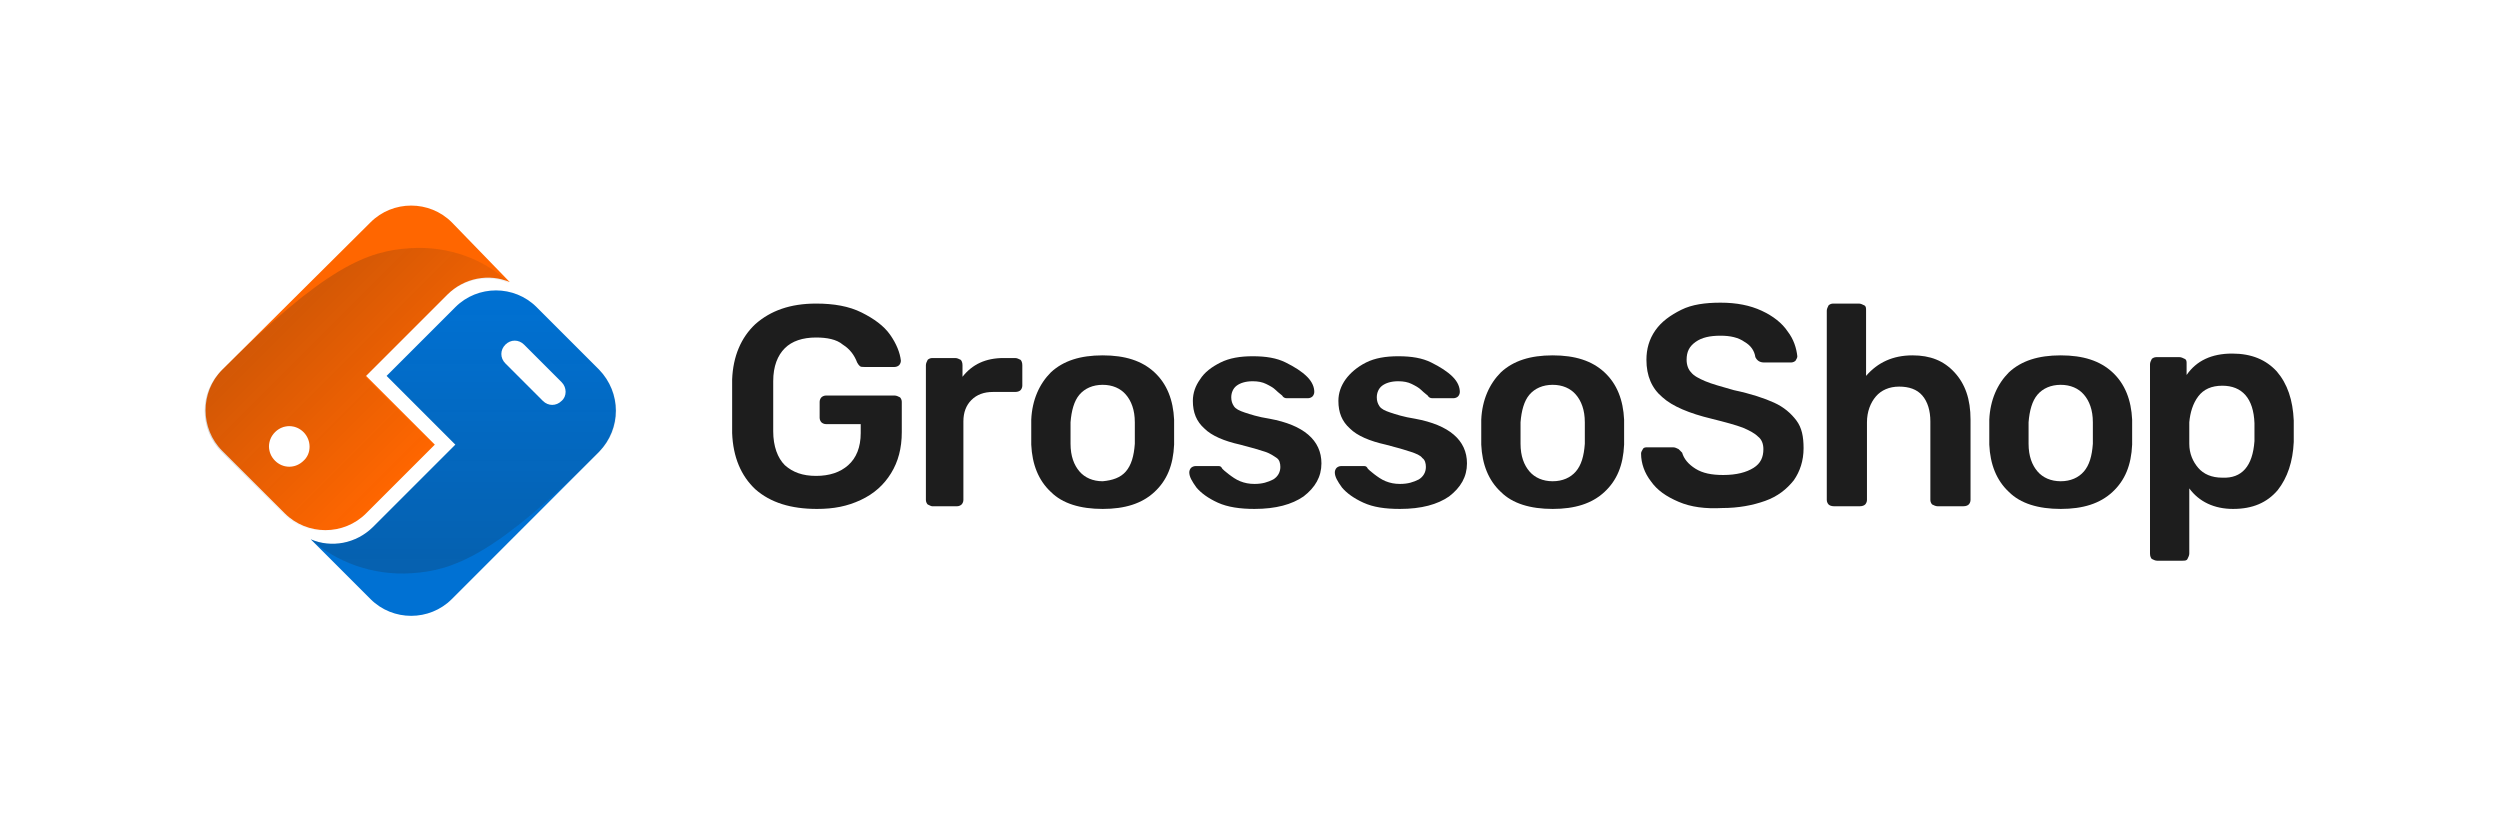
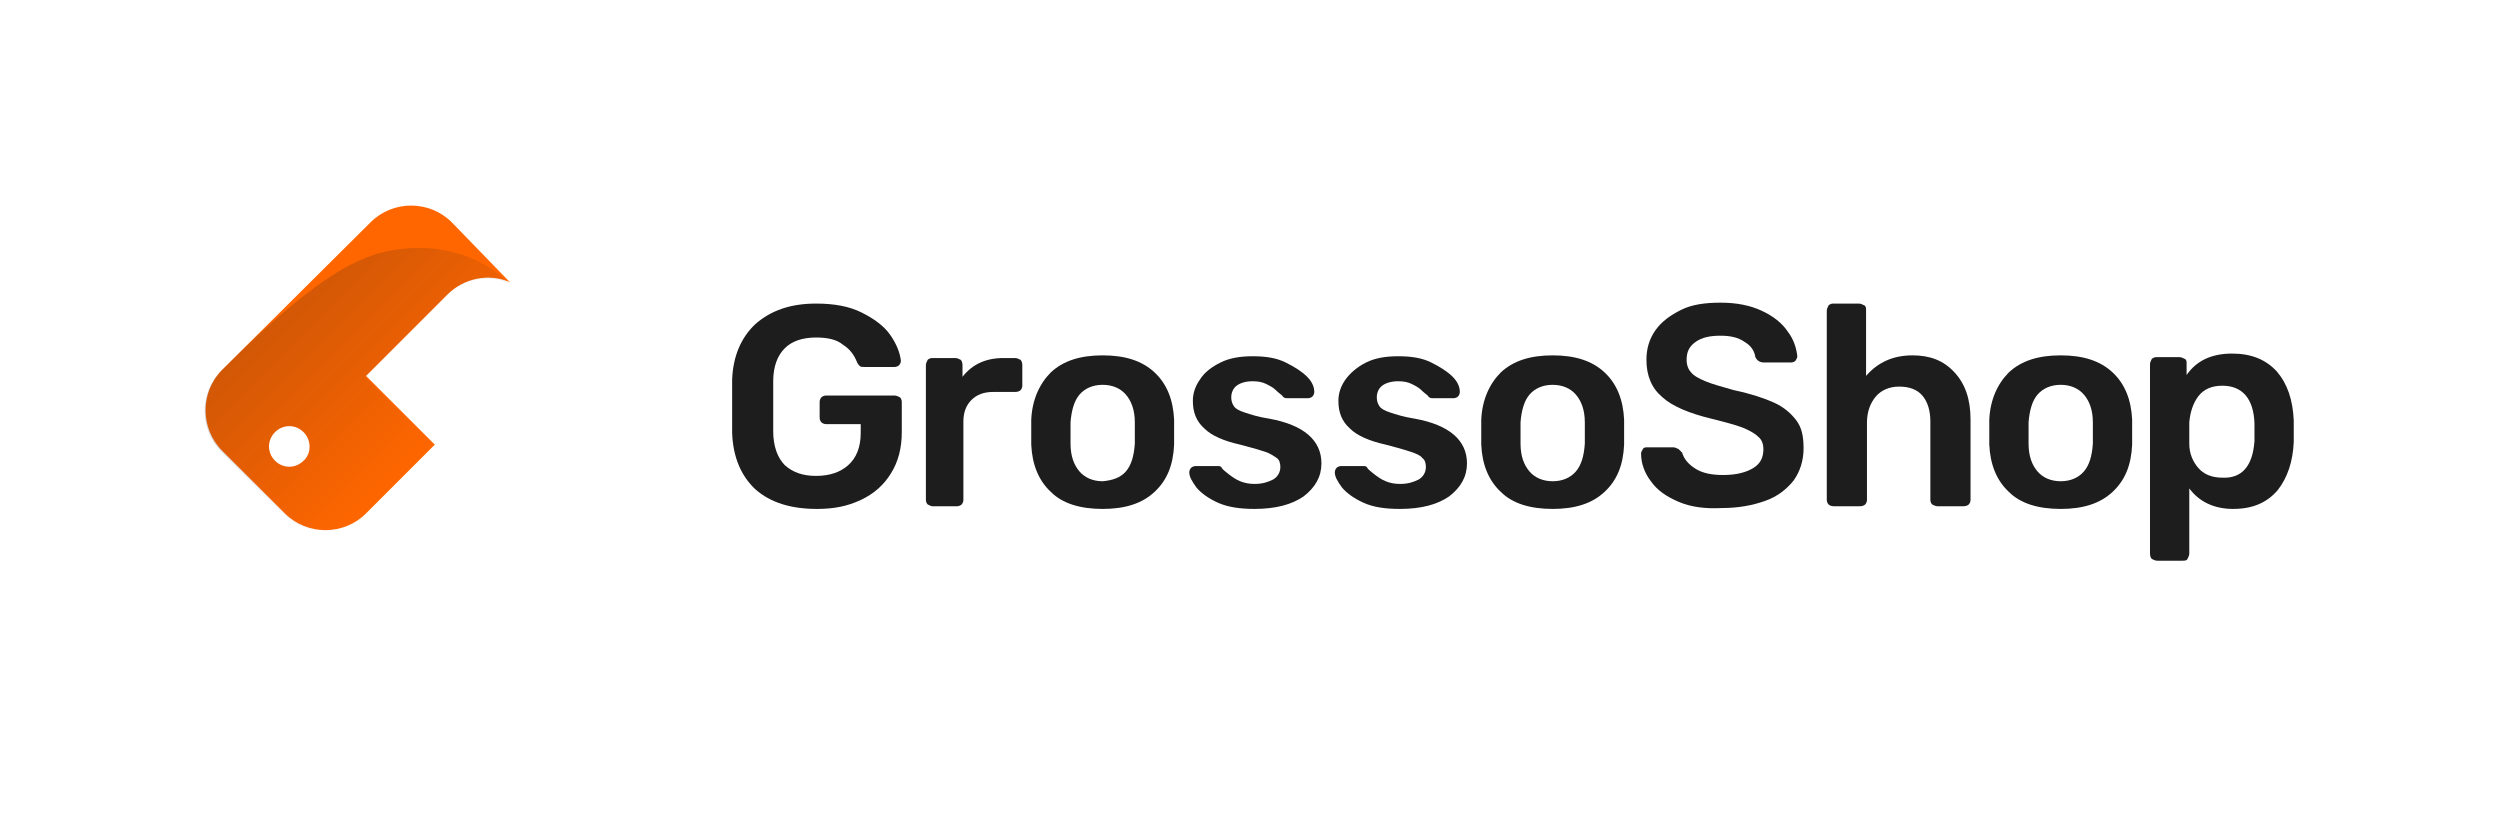
<svg xmlns="http://www.w3.org/2000/svg" version="1.1" id="Слой_1" x="0px" y="0px" viewBox="0 0 280 92" width="280" height="92" style="enable-background:new 0 0 280 92;" xml:space="preserve">
  <style type="text/css">
	.st0{fill:#1D1D1D;}
	.st1{fill:#0071D3;}
	.st2{fill:url(#SVGID_1_);}
	.st3{fill:#FF6600;}
	.st4{fill:url(#SVGID_2_);}
</style>
  <g id="title">
    <path class="st0" d="M84.6,54.8c-1.6-1.5-2.5-3.6-2.6-6.3c0-0.6,0-1.6,0-3s0-2.4,0-3c0.1-2.6,1-4.7,2.6-6.2   c1.7-1.5,3.9-2.3,6.8-2.3c2,0,3.7,0.3,5.1,1c1.4,0.7,2.5,1.5,3.2,2.5c0.7,1,1.1,2,1.2,2.9c0,0.2-0.1,0.4-0.2,0.5s-0.3,0.2-0.5,0.2   h-3.4c-0.2,0-0.4,0-0.5-0.1c-0.1-0.1-0.2-0.2-0.3-0.4c-0.3-0.8-0.8-1.5-1.6-2c-0.7-0.6-1.8-0.8-3-0.8c-1.5,0-2.7,0.4-3.5,1.2   c-0.8,0.8-1.3,2-1.3,3.7c0,0.6,0,1.6,0,2.8c0,1.2,0,2.2,0,2.8c0,1.7,0.5,3,1.3,3.8c0.9,0.8,2,1.2,3.5,1.2c1.5,0,2.7-0.4,3.6-1.2   c0.9-0.8,1.4-2,1.4-3.6v-1h-3.9c-0.2,0-0.4-0.1-0.5-0.2c-0.1-0.1-0.2-0.3-0.2-0.5v-1.8c0-0.2,0.1-0.4,0.2-0.5   c0.1-0.1,0.3-0.2,0.5-0.2h7.7c0.2,0,0.4,0.1,0.6,0.2c0.1,0.1,0.2,0.3,0.2,0.5v3.4c0,1.8-0.4,3.3-1.2,4.6c-0.8,1.3-1.9,2.3-3.4,3   S93.4,57,91.5,57C88.6,57,86.3,56.3,84.6,54.8z" />
    <path class="st0" d="M103.9,56.5c-0.1-0.1-0.2-0.3-0.2-0.5V40.9c0-0.2,0.1-0.4,0.2-0.6c0.1-0.1,0.3-0.2,0.5-0.2h2.6   c0.2,0,0.4,0.1,0.6,0.2c0.1,0.1,0.2,0.3,0.2,0.6v1.3c1.1-1.4,2.6-2.1,4.6-2.1h1.3c0.2,0,0.4,0.1,0.6,0.2c0.1,0.1,0.2,0.3,0.2,0.6   v2.3c0,0.2-0.1,0.4-0.2,0.5c-0.1,0.1-0.3,0.2-0.6,0.2h-2.5c-1,0-1.8,0.3-2.4,0.9c-0.6,0.6-0.9,1.4-0.9,2.4V56   c0,0.2-0.1,0.4-0.2,0.5c-0.1,0.1-0.3,0.2-0.5,0.2h-2.8C104.3,56.7,104.1,56.6,103.9,56.5z" />
    <path class="st0" d="M117.7,55.1c-1.4-1.3-2.1-3.1-2.2-5.3l0-1.4l0-1.4c0.1-2.2,0.9-4,2.2-5.3c1.4-1.3,3.3-1.9,5.8-1.9   c2.5,0,4.4,0.6,5.8,1.9c1.4,1.3,2.1,3.1,2.2,5.3c0,0.3,0,0.7,0,1.4c0,0.7,0,1.2,0,1.4c-0.1,2.3-0.8,4-2.2,5.3   c-1.4,1.3-3.3,1.9-5.8,1.9C121,57,119,56.4,117.7,55.1z M126.1,52.8c0.6-0.7,0.9-1.7,1-3.1c0-0.2,0-0.6,0-1.2c0-0.6,0-1,0-1.2   c0-1.4-0.4-2.4-1-3.1c-0.6-0.7-1.5-1.1-2.6-1.1c-1.1,0-2,0.4-2.6,1.1c-0.6,0.7-0.9,1.8-1,3.1l0,1.2l0,1.2c0,1.4,0.4,2.4,1,3.1   s1.5,1.1,2.6,1.1C124.6,53.8,125.5,53.5,126.1,52.8z" />
    <path class="st0" d="M136.4,56.3c-1.1-0.5-1.9-1.1-2.4-1.7c-0.5-0.7-0.8-1.2-0.8-1.7c0-0.2,0.1-0.4,0.2-0.5s0.3-0.2,0.5-0.2h2.6   c0.2,0,0.3,0.1,0.4,0.3c0.1,0.1,0.3,0.3,0.7,0.6c0.4,0.3,0.8,0.6,1.3,0.8c0.5,0.2,1,0.3,1.6,0.3c0.9,0,1.5-0.2,2.1-0.5   c0.5-0.3,0.8-0.8,0.8-1.4c0-0.4-0.1-0.8-0.4-1s-0.7-0.5-1.3-0.7c-0.6-0.2-1.6-0.5-2.8-0.8c-1.8-0.4-3.2-1-4-1.8   c-0.9-0.8-1.3-1.8-1.3-3.1c0-0.9,0.3-1.7,0.8-2.4c0.5-0.8,1.3-1.4,2.3-1.9c1-0.5,2.2-0.7,3.6-0.7c1.5,0,2.7,0.2,3.7,0.7   c1,0.5,1.8,1,2.4,1.6s0.8,1.2,0.8,1.7c0,0.2-0.1,0.4-0.2,0.5s-0.3,0.2-0.5,0.2h-2.4c-0.2,0-0.4-0.1-0.5-0.3   c-0.1-0.1-0.4-0.3-0.7-0.6c-0.3-0.3-0.7-0.5-1.1-0.7s-0.9-0.3-1.5-0.3c-0.8,0-1.4,0.2-1.8,0.5c-0.4,0.3-0.6,0.8-0.6,1.3   c0,0.4,0.1,0.7,0.3,1c0.2,0.3,0.6,0.5,1.2,0.7c0.6,0.2,1.5,0.5,2.8,0.7c3.8,0.7,5.8,2.4,5.8,5c0,1.5-0.7,2.7-2,3.7   c-1.3,0.9-3.1,1.4-5.5,1.4C138.9,57,137.5,56.8,136.4,56.3z" />
    <path class="st0" d="M152.7,56.3c-1.1-0.5-1.9-1.1-2.4-1.7c-0.5-0.7-0.8-1.2-0.8-1.7c0-0.2,0.1-0.4,0.2-0.5   c0.1-0.1,0.3-0.2,0.5-0.2h2.6c0.2,0,0.3,0.1,0.4,0.3c0.1,0.1,0.3,0.3,0.7,0.6c0.4,0.3,0.8,0.6,1.3,0.8c0.5,0.2,1,0.3,1.6,0.3   c0.9,0,1.5-0.2,2.1-0.5c0.5-0.3,0.8-0.8,0.8-1.4c0-0.4-0.1-0.8-0.4-1c-0.2-0.3-0.7-0.5-1.3-0.7c-0.6-0.2-1.6-0.5-2.8-0.8   c-1.8-0.4-3.2-1-4-1.8c-0.9-0.8-1.3-1.8-1.3-3.1c0-0.9,0.3-1.7,0.8-2.4s1.3-1.4,2.3-1.9c1-0.5,2.2-0.7,3.6-0.7   c1.5,0,2.7,0.2,3.7,0.7c1,0.5,1.8,1,2.4,1.6s0.8,1.2,0.8,1.7c0,0.2-0.1,0.4-0.2,0.5c-0.1,0.1-0.3,0.2-0.5,0.2h-2.4   c-0.2,0-0.4-0.1-0.5-0.3c-0.1-0.1-0.4-0.3-0.7-0.6c-0.3-0.3-0.7-0.5-1.1-0.7s-0.9-0.3-1.5-0.3c-0.8,0-1.4,0.2-1.8,0.5   c-0.4,0.3-0.6,0.8-0.6,1.3c0,0.4,0.1,0.7,0.3,1s0.6,0.5,1.2,0.7c0.6,0.2,1.5,0.5,2.8,0.7c3.8,0.7,5.8,2.4,5.8,5   c0,1.5-0.7,2.7-2,3.7c-1.3,0.9-3.1,1.4-5.5,1.4C155.1,57,153.8,56.8,152.7,56.3z" />
    <path class="st0" d="M168.1,55.1c-1.4-1.3-2.1-3.1-2.2-5.3l0-1.4l0-1.4c0.1-2.2,0.9-4,2.2-5.3c1.4-1.3,3.3-1.9,5.8-1.9   c2.5,0,4.4,0.6,5.8,1.9c1.4,1.3,2.1,3.1,2.2,5.3c0,0.3,0,0.7,0,1.4c0,0.7,0,1.2,0,1.4c-0.1,2.3-0.8,4-2.2,5.3   c-1.4,1.3-3.3,1.9-5.8,1.9C171.4,57,169.4,56.4,168.1,55.1z M176.5,52.8c0.6-0.7,0.9-1.7,1-3.1c0-0.2,0-0.6,0-1.2c0-0.6,0-1,0-1.2   c0-1.4-0.4-2.4-1-3.1c-0.6-0.7-1.5-1.1-2.6-1.1c-1.1,0-2,0.4-2.6,1.1c-0.6,0.7-0.9,1.8-1,3.1l0,1.2l0,1.2c0,1.4,0.4,2.4,1,3.1   c0.6,0.7,1.5,1.1,2.6,1.1S175.9,53.5,176.5,52.8z" />
    <path class="st0" d="M188,56.2c-1.4-0.6-2.4-1.3-3.1-2.3c-0.7-0.9-1.1-2-1.1-3.1c0-0.2,0.1-0.3,0.2-0.5s0.3-0.2,0.5-0.2h2.9   c0.2,0,0.4,0.1,0.6,0.2c0.1,0.1,0.3,0.3,0.4,0.4c0.2,0.7,0.7,1.3,1.5,1.8c0.8,0.5,1.8,0.7,3.1,0.7c1.5,0,2.6-0.3,3.4-0.8   s1.1-1.2,1.1-2.1c0-0.6-0.2-1.1-0.6-1.4c-0.4-0.4-1-0.7-1.7-1c-0.8-0.3-1.9-0.6-3.5-1c-2.5-0.6-4.4-1.4-5.5-2.4   c-1.2-1-1.8-2.4-1.8-4.2c0-1.2,0.3-2.3,1-3.3s1.7-1.7,2.9-2.3s2.7-0.8,4.4-0.8c1.8,0,3.3,0.3,4.6,0.9c1.3,0.6,2.3,1.4,2.9,2.3   c0.7,0.9,1,1.9,1.1,2.8c0,0.2-0.1,0.3-0.2,0.5c-0.1,0.1-0.3,0.2-0.5,0.2h-3c-0.5,0-0.8-0.2-1-0.6c-0.1-0.7-0.5-1.3-1.2-1.7   c-0.7-0.5-1.6-0.7-2.7-0.7c-1.2,0-2.1,0.2-2.8,0.7s-1,1.1-1,2c0,0.6,0.2,1.1,0.5,1.4c0.3,0.4,0.9,0.7,1.6,1c0.7,0.3,1.8,0.6,3.2,1   c1.9,0.4,3.4,0.9,4.5,1.4c1.1,0.5,1.9,1.2,2.5,2s0.8,1.8,0.8,3.1c0,1.4-0.4,2.6-1.1,3.6c-0.8,1-1.8,1.8-3.2,2.3   c-1.4,0.5-3,0.8-4.8,0.8C191,57,189.4,56.8,188,56.2z" />
    <path class="st0" d="M204.8,56.5c-0.1-0.1-0.2-0.3-0.2-0.5V34.8c0-0.2,0.1-0.4,0.2-0.6c0.1-0.1,0.3-0.2,0.5-0.2h2.9   c0.2,0,0.4,0.1,0.6,0.2s0.2,0.3,0.2,0.6v7.3c1.3-1.5,3-2.3,5.2-2.3c2,0,3.5,0.6,4.7,1.9c1.2,1.3,1.8,3,1.8,5.3v9   c0,0.2-0.1,0.4-0.2,0.5s-0.3,0.2-0.6,0.2H217c-0.2,0-0.4-0.1-0.6-0.2c-0.1-0.1-0.2-0.3-0.2-0.5v-8.8c0-1.2-0.3-2.2-0.9-2.9   c-0.6-0.7-1.5-1-2.6-1c-1.1,0-2,0.4-2.6,1.1s-1,1.7-1,2.9V56c0,0.2-0.1,0.4-0.2,0.5s-0.3,0.2-0.6,0.2h-2.9   C205.1,56.7,204.9,56.6,204.8,56.5z" />
    <path class="st0" d="M225,55.1c-1.4-1.3-2.1-3.1-2.2-5.3l0-1.4l0-1.4c0.1-2.2,0.9-4,2.2-5.3c1.4-1.3,3.3-1.9,5.8-1.9   c2.5,0,4.4,0.6,5.8,1.9c1.4,1.3,2.1,3.1,2.2,5.3c0,0.3,0,0.7,0,1.4c0,0.7,0,1.2,0,1.4c-0.1,2.3-0.8,4-2.2,5.3   c-1.4,1.3-3.3,1.9-5.8,1.9C228.3,57,226.3,56.4,225,55.1z M233.4,52.8c0.6-0.7,0.9-1.7,1-3.1c0-0.2,0-0.6,0-1.2c0-0.6,0-1,0-1.2   c0-1.4-0.4-2.4-1-3.1c-0.6-0.7-1.5-1.1-2.6-1.1c-1.1,0-2,0.4-2.6,1.1c-0.6,0.7-0.9,1.8-1,3.1l0,1.2l0,1.2c0,1.4,0.4,2.4,1,3.1   c0.6,0.7,1.5,1.1,2.6,1.1S232.8,53.5,233.4,52.8z" />
    <path class="st0" d="M241,62.6c-0.1-0.1-0.2-0.3-0.2-0.6V40.8c0-0.2,0.1-0.4,0.2-0.6c0.1-0.1,0.3-0.2,0.5-0.2h2.6   c0.2,0,0.4,0.1,0.6,0.2s0.2,0.3,0.2,0.5v1.3c1.1-1.6,2.8-2.4,5.1-2.4c2.2,0,3.8,0.7,5,2c1.2,1.4,1.8,3.2,1.9,5.5c0,0.3,0,0.6,0,1.2   c0,0.5,0,0.9,0,1.2c-0.1,2.2-0.7,4-1.8,5.4c-1.2,1.4-2.8,2.1-5,2.1c-2.1,0-3.8-0.8-4.9-2.3V62c0,0.2-0.1,0.4-0.2,0.6   s-0.3,0.2-0.6,0.2h-2.8C241.4,62.8,241.2,62.7,241,62.6z M252.5,49.4c0-0.2,0-0.5,0-1c0-0.4,0-0.7,0-1c-0.1-2.8-1.4-4.2-3.6-4.2   c-1.2,0-2.1,0.4-2.7,1.2c-0.6,0.8-0.9,1.8-1,2.9c0,0.3,0,0.7,0,1.2s0,1,0,1.2c0,1.1,0.4,2,1,2.7c0.6,0.7,1.5,1.1,2.7,1.1   C251.1,53.6,252.3,52.2,252.5,49.4z" />
  </g>
  <g id="symbol">
-     <path class="st1" d="M67.1,41.4l-7-7c-2.5-2.5-6.6-2.5-9.1,0l-7.7,7.7l7.7,7.7L41.8,59c-1.9,1.9-4.7,2.4-7,1.4l6.7,6.7   c2.5,2.5,6.6,2.5,9.1,0l16.5-16.5C69.6,48,69.6,44,67.1,41.4z M62.9,44.9c-0.6,0.6-1.5,0.6-2.1,0l-4.2-4.2c-0.6-0.6-0.6-1.5,0-2.1   s1.5-0.6,2.1,0l4.2,4.2C63.5,43.4,63.5,44.4,62.9,44.9z" />
    <linearGradient id="SVGID_1_" gradientUnits="userSpaceOnUse" x1="51.872" y1="32.498" x2="51.872" y2="64.272">
      <stop offset="0" style="stop-color:#1D1D1D;stop-opacity:0" />
      <stop offset="1" style="stop-color:#1D1D1D;stop-opacity:0.2" />
    </linearGradient>
-     <path class="st2" d="M67.1,41.4l-7-7c-2.5-2.5-6.6-2.5-9.1,0l-7.7,7.7l7.7,7.7L41.8,59c-1.9,1.9-4.7,2.4-7,1.4   c2.8,2.5,6.9,4.1,11.3,3.8c4.7-0.3,9.4-2,21.1-13.7C69.7,48,69.6,43.9,67.1,41.4z M62.9,44.9c-0.6,0.6-1.5,0.6-2.1,0l-4.2-4.2   c-0.6-0.6-0.6-1.5,0-2.1s1.5-0.6,2.1,0l4.2,4.2C63.5,43.4,63.5,44.4,62.9,44.9z" />
    <path class="st3" d="M50.6,24.9c-2.5-2.5-6.6-2.5-9.1,0L24.9,41.4c-2.5,2.5-2.5,6.6,0,9.1l7,7c2.5,2.5,6.6,2.5,9.1,0l7.7-7.7   l-7.7-7.7l9.1-9.1c1.9-1.9,4.7-2.4,7-1.4L50.6,24.9z M34,51.6c-0.9,0.9-2.3,0.9-3.2,0c-0.9-0.9-0.9-2.3,0-3.2   c0.9-0.9,2.3-0.9,3.2,0C34.9,49.3,34.9,50.8,34,51.6z" />
    <linearGradient id="SVGID_2_" gradientUnits="userSpaceOnUse" x1="49.342" y1="49.342" x2="33.161" y2="33.161">
      <stop offset="0" style="stop-color:#1D1D1D;stop-opacity:0" />
      <stop offset="1" style="stop-color:#1D1D1D;stop-opacity:0.2" />
    </linearGradient>
    <path class="st4" d="M45.9,27.8c-4.7,0.3-9.4,2-21.1,13.7c-2.6,2.6-2.4,6.7,0,9.1l7,7c2.5,2.5,6.6,2.5,9.1,0l7.7-7.7l-7.7-7.7   l9.1-9.1c1.9-1.9,4.7-2.4,7-1.4C54.4,29.1,50.3,27.5,45.9,27.8z M34,51.6c-0.9,0.9-2.3,0.9-3.2,0c-0.9-0.9-0.9-2.3,0-3.2   c0.9-0.9,2.3-0.9,3.2,0C34.9,49.3,34.9,50.8,34,51.6z" />
  </g>
</svg>